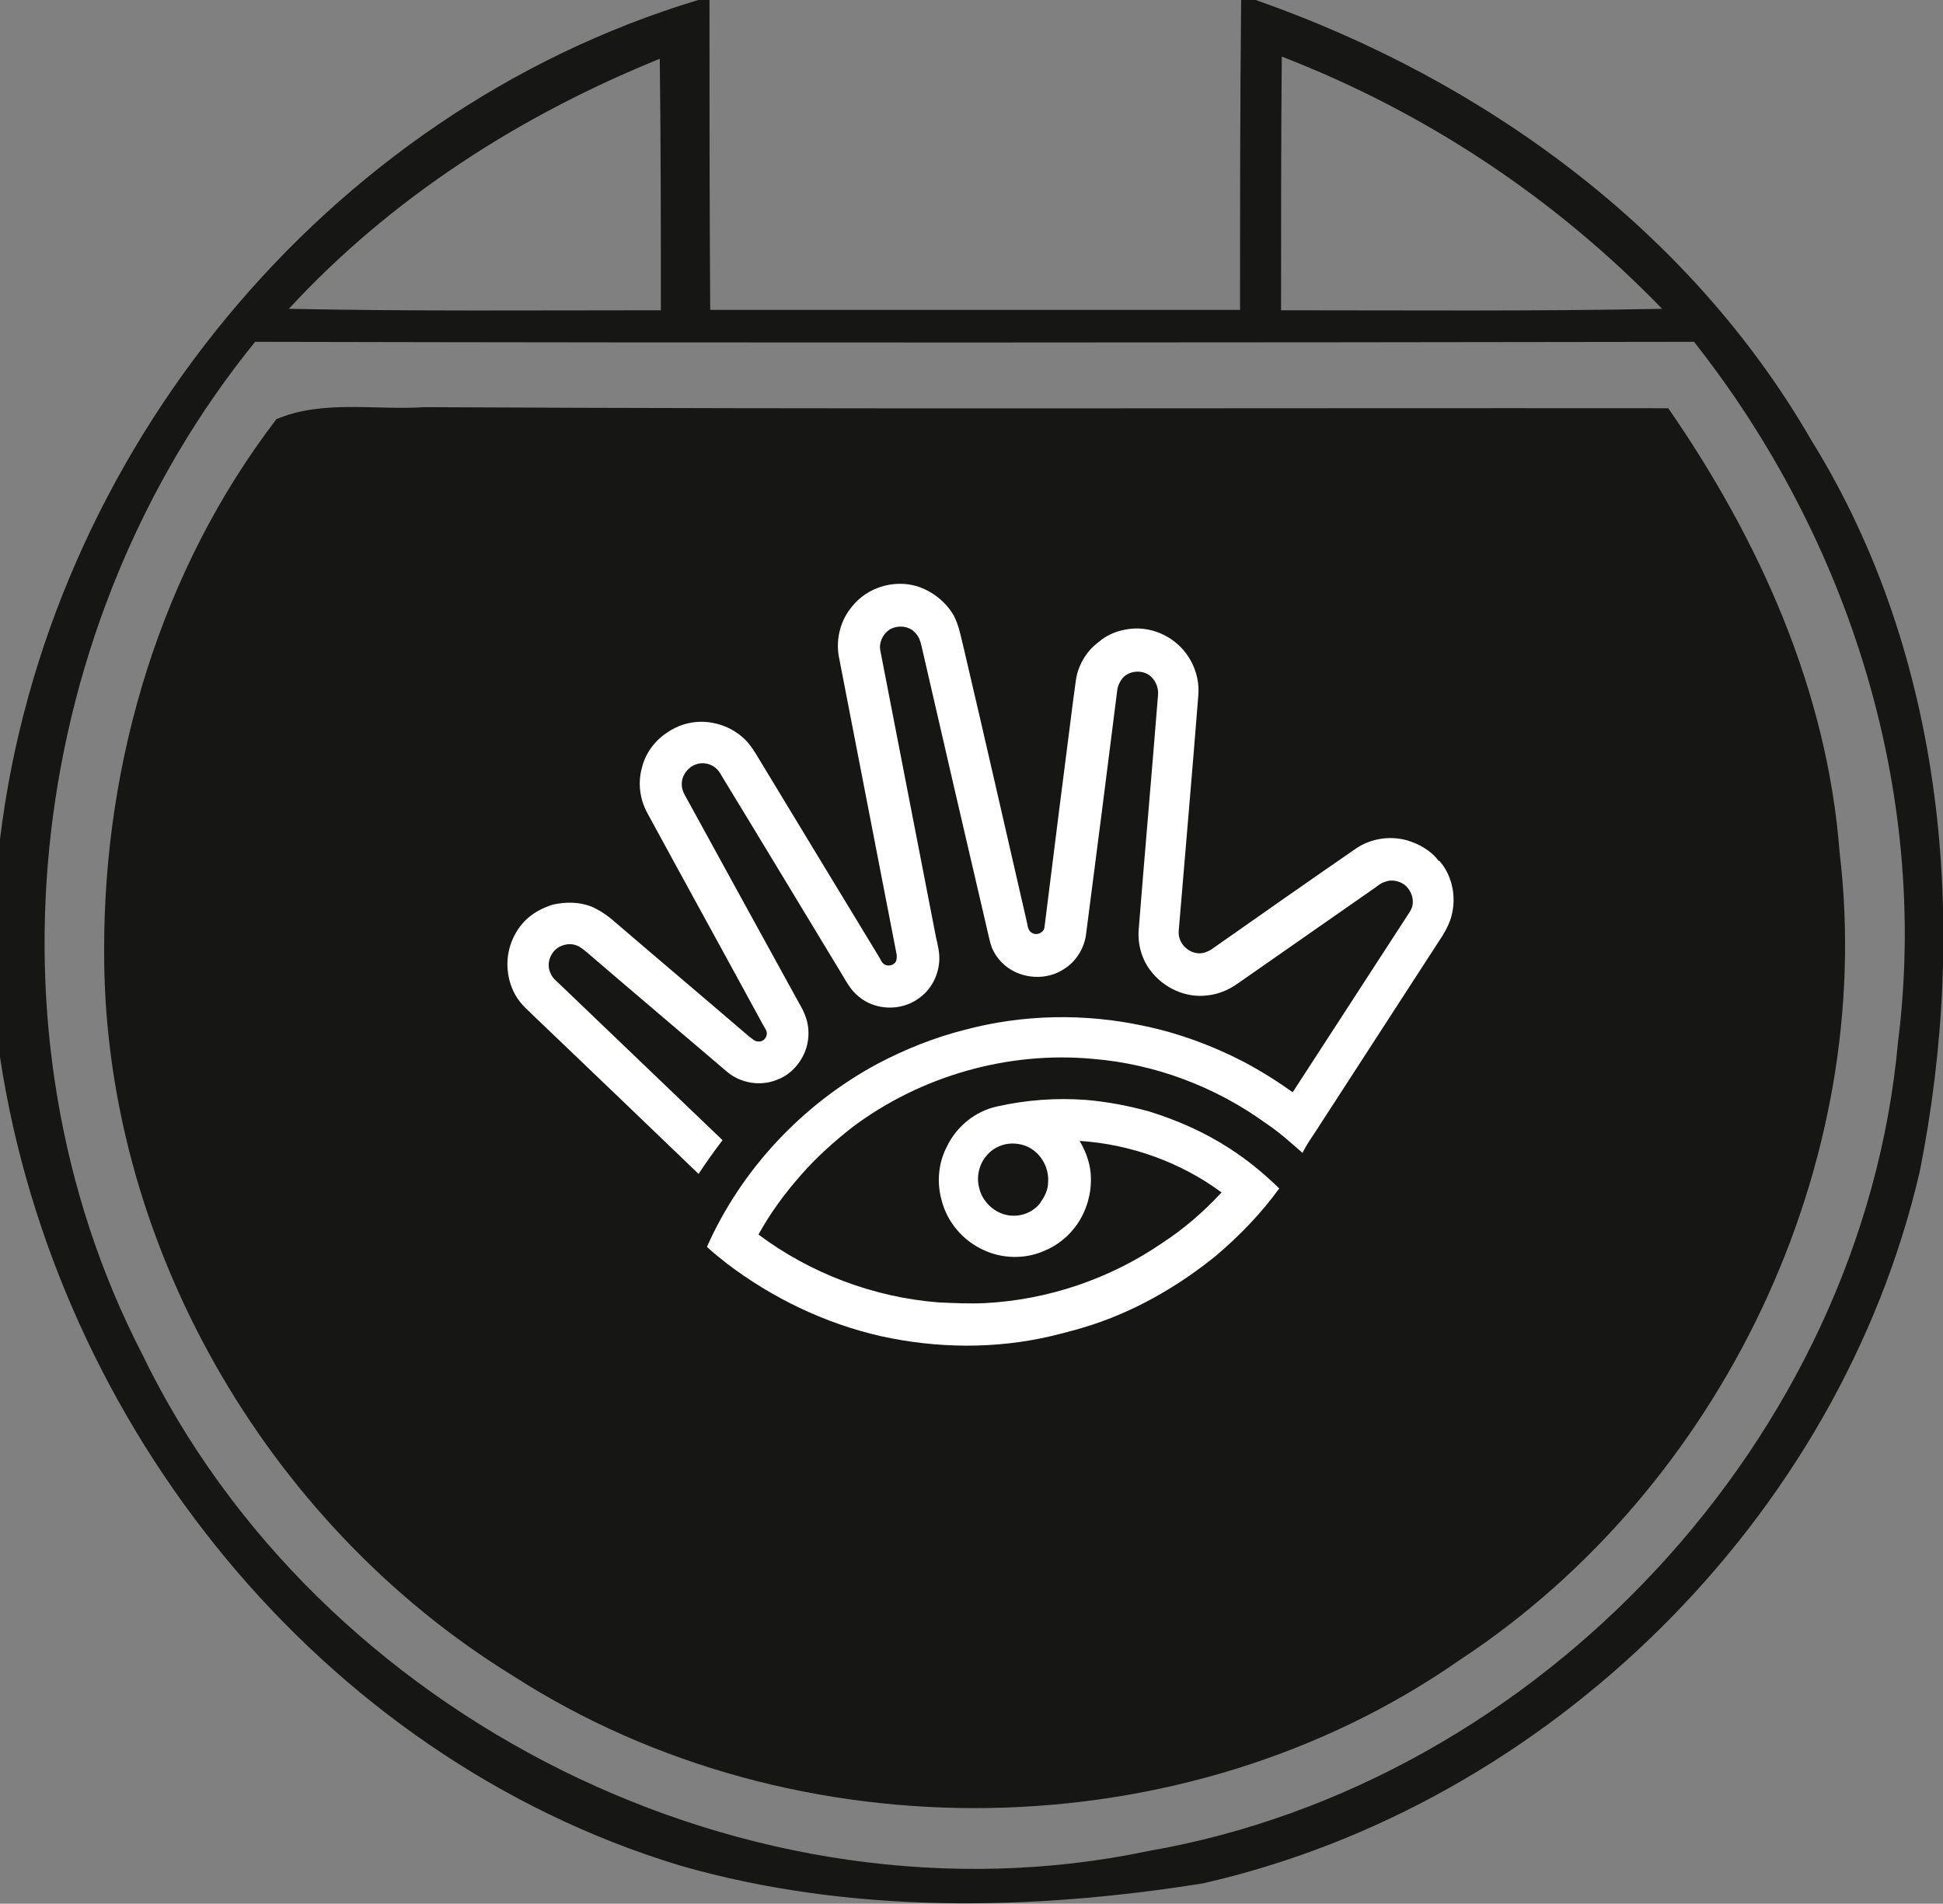
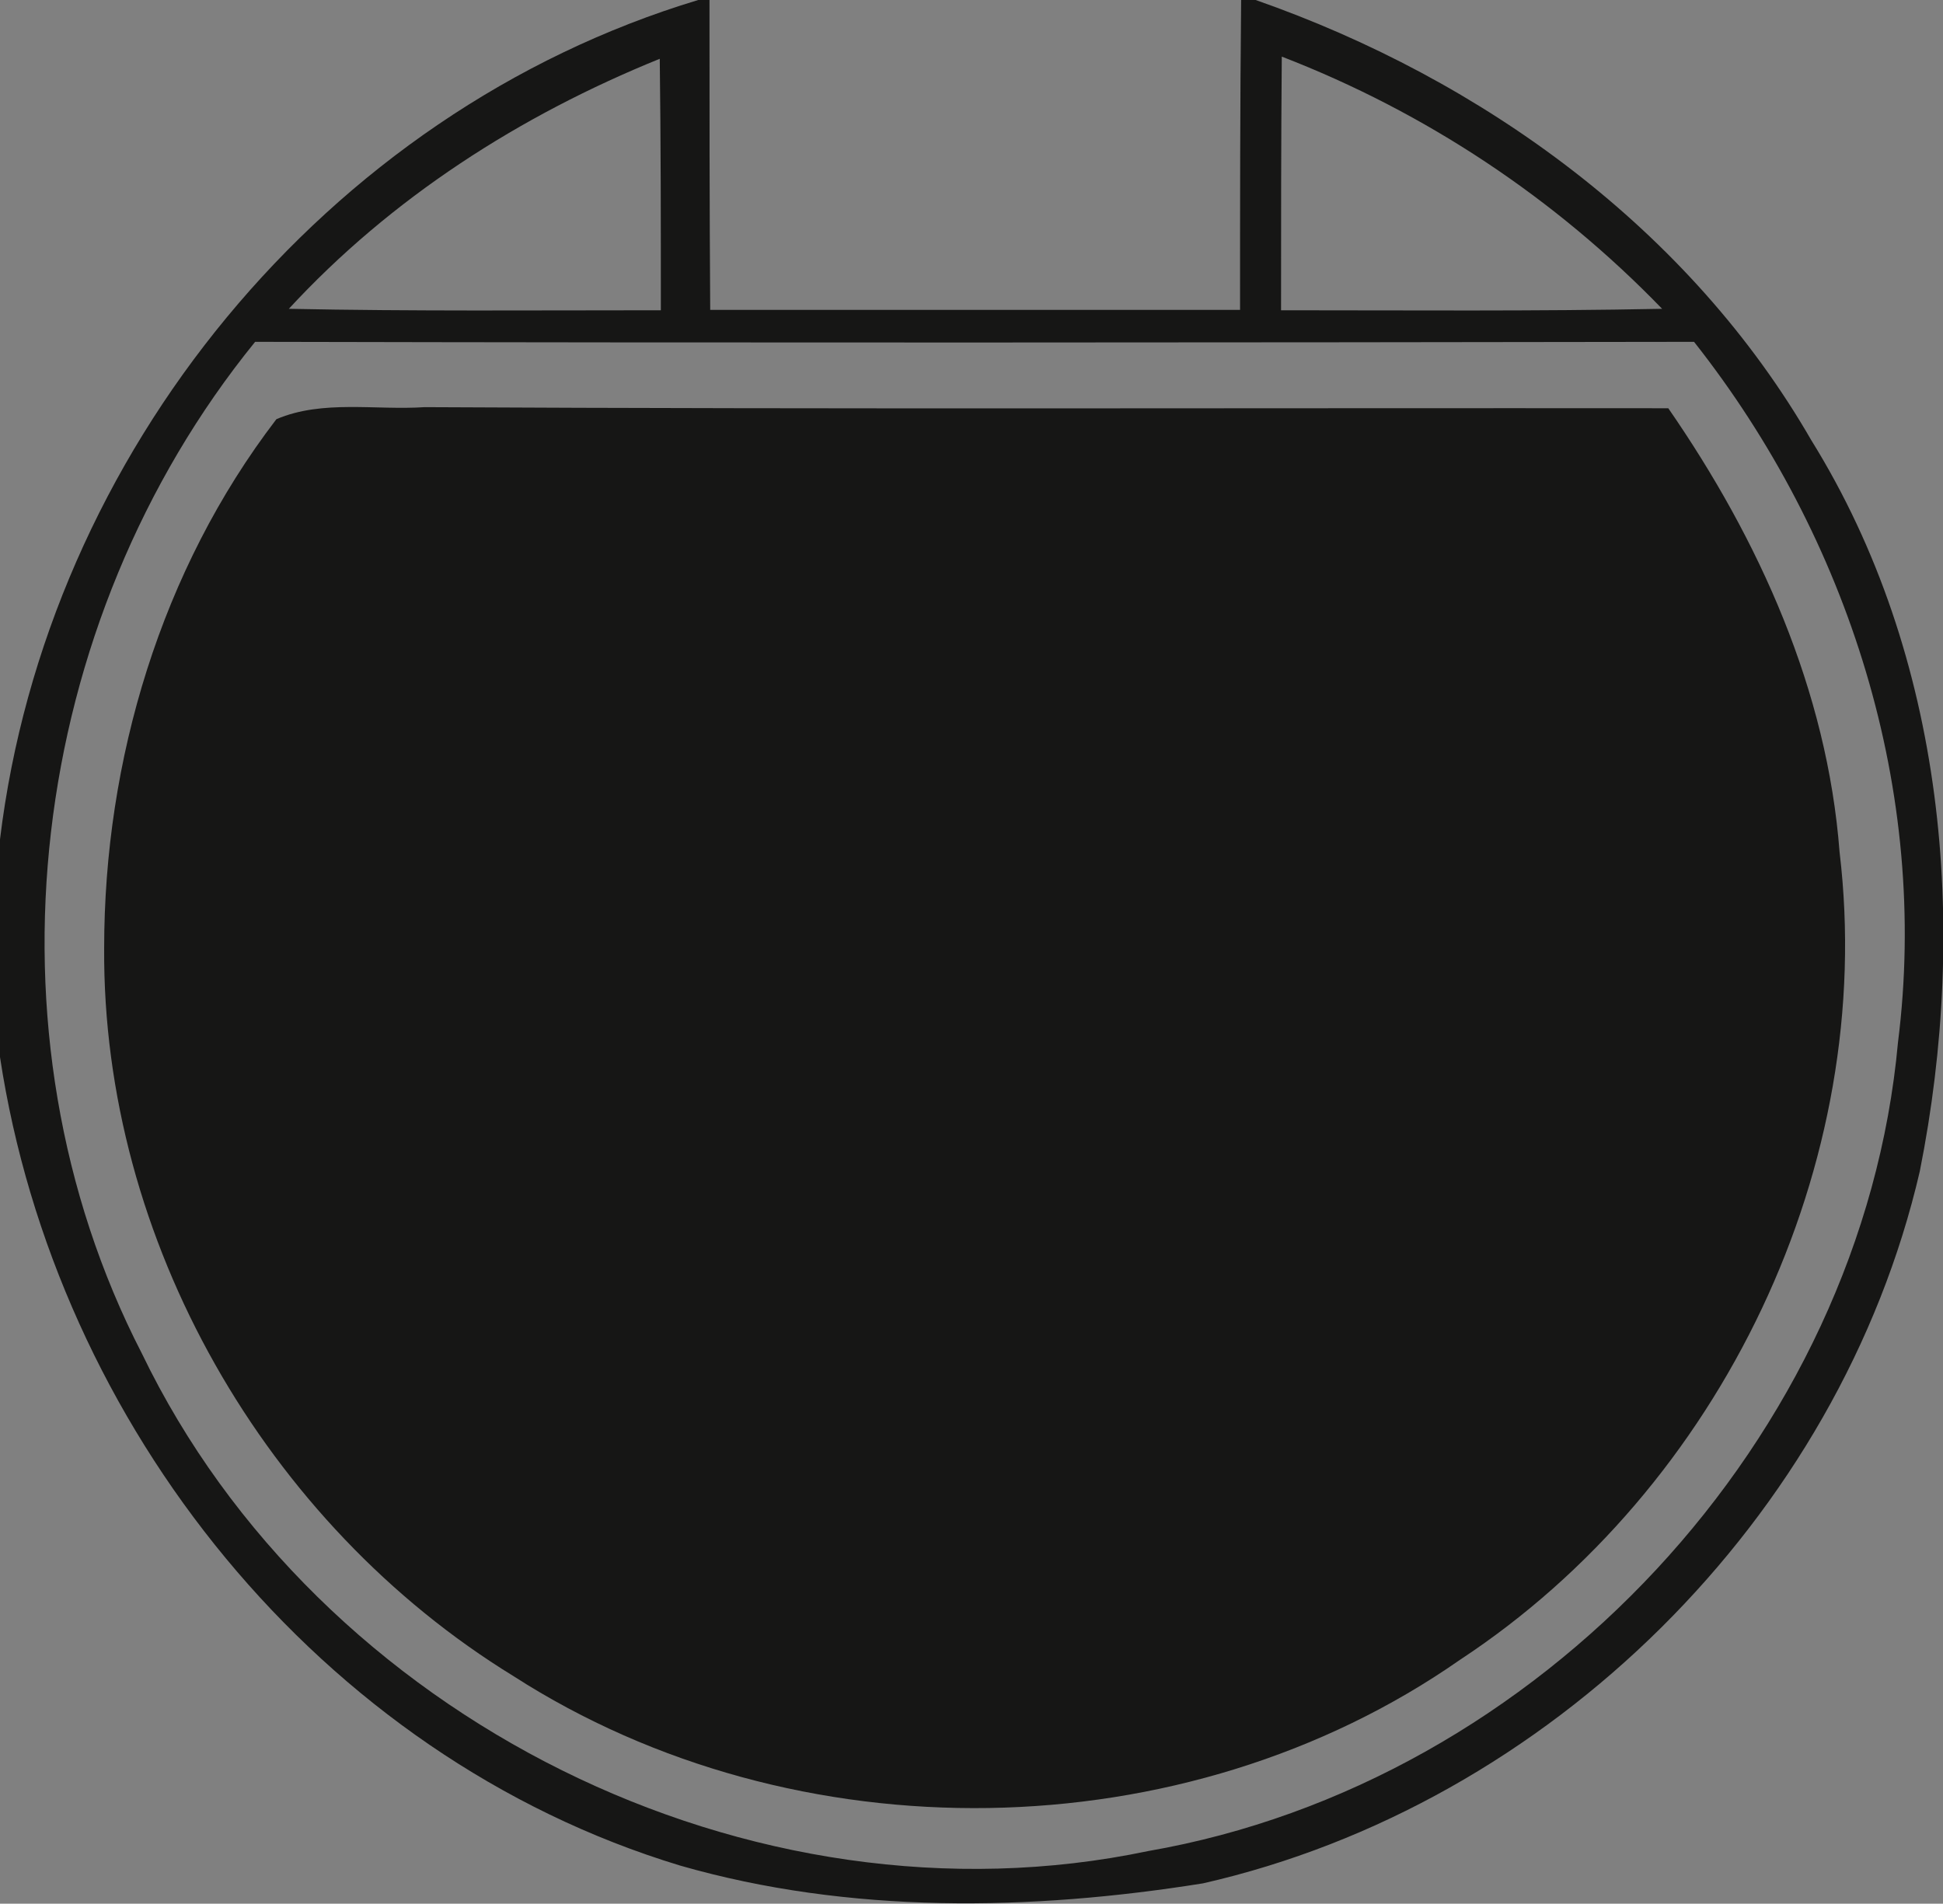
<svg xmlns="http://www.w3.org/2000/svg" id="Layer_2" data-name="Layer 2" viewBox="0 0 53.54 52.46">
  <rect x="0" y="0" width="53.54" height="52.46" fill="#808080" stroke="none" />
  <defs>
    <style>
      .cls-1 {
        fill: #fff;
        isolation: isolate;
      }

      .cls-1, .cls-2 {
        stroke-width: 0px;
      }

      .cls-2 {
        fill: #161615;
      }
    </style>
  </defs>
  <g id="Layer_1-2" data-name="Layer 1">
    <g id="_161615ff" data-name="#161615ff">
      <path class="cls-2" d="M19.24,0h.31c0,2.85,0,5.69.02,8.54,4.87,0,9.73,0,14.6,0,0-2.85,0-5.69.03-8.54h.4c6.26,2.19,11.96,6.32,15.31,12.13,3.7,5.96,4.34,13.38,2.99,20.15-2.21,9.54-10.21,17.45-19.75,19.62-4.75.76-9.75.85-14.41-.49C8.81,48.4,1.54,39.27,0,29.13v-6C1.29,12.51,8.96,3.1,19.24,0M7.96,8.51c3.42.07,6.83.04,10.25.04,0-2.31,0-4.62-.03-6.93-3.85,1.56-7.4,3.83-10.23,6.9M35.32,1.55c-.02,2.33-.02,4.67-.02,7,3.5,0,7,.03,10.5-.04-2.95-3.05-6.52-5.42-10.48-6.95M3.91,37.3c4.85,10.05,16.78,16.01,27.73,13.71,10.77-1.87,19.67-11.38,20.66-22.29.87-6.89-1.35-13.89-5.62-19.3-13.22.02-26.43.03-39.65,0C.76,17.14-.66,28.43,3.91,37.3Z" />
-       <path class="cls-2" d="M7.62,11.55c1.27-.54,2.73-.24,4.08-.33,11.42.06,22.85.02,34.27.03,2.51,3.63,4.38,7.78,4.72,12.23,1.03,8.6-3.25,17.52-10.46,22.26-7.59,5.3-18.32,5.44-26.08.45-6.83-4.19-11.33-12.02-11.28-20.06,0-5.18,1.57-10.43,4.74-14.57Z" />
+       <path class="cls-2" d="M7.62,11.55c1.27-.54,2.73-.24,4.08-.33,11.42.06,22.85.02,34.27.03,2.51,3.63,4.38,7.78,4.72,12.23,1.03,8.6-3.25,17.52-10.46,22.26-7.59,5.3-18.32,5.44-26.08.45-6.83-4.19-11.33-12.02-11.28-20.06,0-5.18,1.57-10.43,4.74-14.57" />
    </g>
-     <path class="cls-1" d="M39.64,23.72c-.21-.28-.53-.46-.86-.56-.49-.14-1.03-.05-1.44.24-1.32.91-2.63,1.83-3.94,2.75-.12.08-.25.13-.38.12-.31-.02-.57-.31-.54-.62.18-2.16.37-4.33.54-6.49.05-.6-.24-1.2-.74-1.54-.35-.24-.79-.35-1.21-.28-.28.04-.56.15-.78.34-.32.23-.55.59-.63.98-.03.18-.05.38-.08.57-.27,2.11-.54,4.22-.8,6.33-.02.14-.21.23-.34.15-.11-.06-.12-.18-.14-.28-.58-2.52-1.15-5.04-1.74-7.55-.08-.32-.13-.63-.28-.92-.22-.38-.6-.68-1.03-.81-.63-.18-1.35.04-1.76.55-.32.37-.46.88-.38,1.37.53,2.75,1.07,5.5,1.6,8.25,0,.06,0,.12-.02.17-.06.12-.23.15-.33.08-.07-.05-.09-.12-.12-.17-1.14-1.88-2.29-3.77-3.42-5.64-.11-.18-.24-.35-.39-.47-.31-.26-.71-.4-1.11-.4-.34,0-.67.11-.94.3-.34.22-.6.58-.69.96-.12.42-.06.88.15,1.26,1.06,1.95,2.13,3.89,3.19,5.84.04.08.1.14.1.23,0,.13-.12.24-.24.22-.1,0-.16-.08-.24-.13-1.27-1.09-2.55-2.17-3.82-3.26-.16-.13-.35-.25-.54-.33-.34-.13-.71-.13-1.06-.05-.29.09-.57.24-.78.46-.34.36-.51.86-.46,1.35.03.31.14.62.34.87.1.13.23.24.35.36,1.53,1.46,3.05,2.92,4.57,4.38.21-.32.43-.63.66-.93-1.5-1.44-3.01-2.88-4.52-4.33-.09-.08-.17-.15-.22-.27-.09-.18-.06-.42.08-.59.14-.18.41-.26.63-.18.12.04.21.13.3.2,1.28,1.1,2.57,2.19,3.86,3.29.37.31.91.4,1.36.22.31-.11.55-.34.7-.61.19-.33.23-.74.11-1.1-.05-.16-.13-.3-.21-.44-1.05-1.91-2.1-3.82-3.14-5.72-.09-.16-.1-.36-.02-.52.07-.14.19-.26.35-.31.18-.06.4-.02.55.12.09.08.13.18.2.29,1.08,1.77,2.15,3.55,3.23,5.33.14.23.27.49.49.66.44.38,1.15.41,1.63.07.35-.23.56-.62.59-1.03.02-.23-.04-.46-.09-.68-.51-2.63-1.02-5.26-1.53-7.88-.05-.22.06-.46.25-.59.22-.13.54-.11.71.09.1.1.14.22.17.35.6,2.61,1.2,5.21,1.81,7.82.04.16.07.34.13.5.14.34.43.61.78.73.4.14.87.1,1.23-.15.33-.21.55-.59.59-.97.29-2.24.58-4.49.86-6.73.02-.11.07-.21.14-.3.17-.2.51-.24.73-.09.17.12.27.34.25.55-.17,2.14-.36,4.29-.53,6.43-.04.41.07.83.31,1.15.36.49.98.78,1.58.7.3-.03.59-.15.84-.33,1.26-.88,2.51-1.75,3.77-2.63.09-.06.16-.13.26-.16.18-.08.39-.05.56.07.14.11.24.3.23.49,0,.12-.06.23-.13.33-1.06,1.63-2.12,3.27-3.18,4.9-.43-.31-.88-.59-1.35-.84-.87-.45-1.79-.79-2.75-.99-1.63-.35-3.33-.32-4.94.11-.83.21-1.63.53-2.39.93-2.07,1.11-3.76,2.91-4.71,5.05.17.16.36.31.55.46,1.25.95,2.7,1.65,4.24,2,1.54.34,3.15.36,4.69,0,.46-.11.91-.23,1.36-.39,1.15-.41,2.23-1.05,3.18-1.82.65-.55,1.25-1.17,1.75-1.86-.42-.41-.88-.79-1.38-1.11-.68-.44-1.43-.77-2.2-1.01-.58-.16-1.16-.27-1.75-.32-.82-.06-1.64,0-2.44.18-.61.13-1.13.56-1.39,1.11-.23.44-.28.97-.15,1.45.15.62.59,1.14,1.17,1.4.51.24,1.13.25,1.64.03.38-.15.7-.41.93-.74.26-.38.39-.83.38-1.27,0-.37-.13-.72-.31-1.03,1.4.09,2.79.59,3.91,1.42-.49.53-1.03,1-1.63,1.39-1.44.99-3.15,1.57-4.89,1.66-.42.02-.86,0-1.28-.02-1.79-.14-3.53-.8-4.96-1.87.33-.6.73-1.14,1.18-1.65.42-.48.9-.91,1.41-1.31,1.88-1.41,4.29-2.1,6.63-1.88,1.71.14,3.38.77,4.77,1.78.36.24.67.52,1,.81.09-.18.2-.35.31-.51,1.16-1.79,2.32-3.58,3.48-5.37.11-.16.21-.34.28-.53.19-.55.09-1.19-.29-1.63ZM28.68,33.13c-.18.25-.49.39-.8.37-.43-.02-.81-.36-.9-.77-.08-.31,0-.65.21-.89.14-.17.36-.29.59-.32.24-.03.51.03.7.18.27.2.43.55.4.89,0,.19-.09.38-.2.53Z" />
  </g>
</svg>